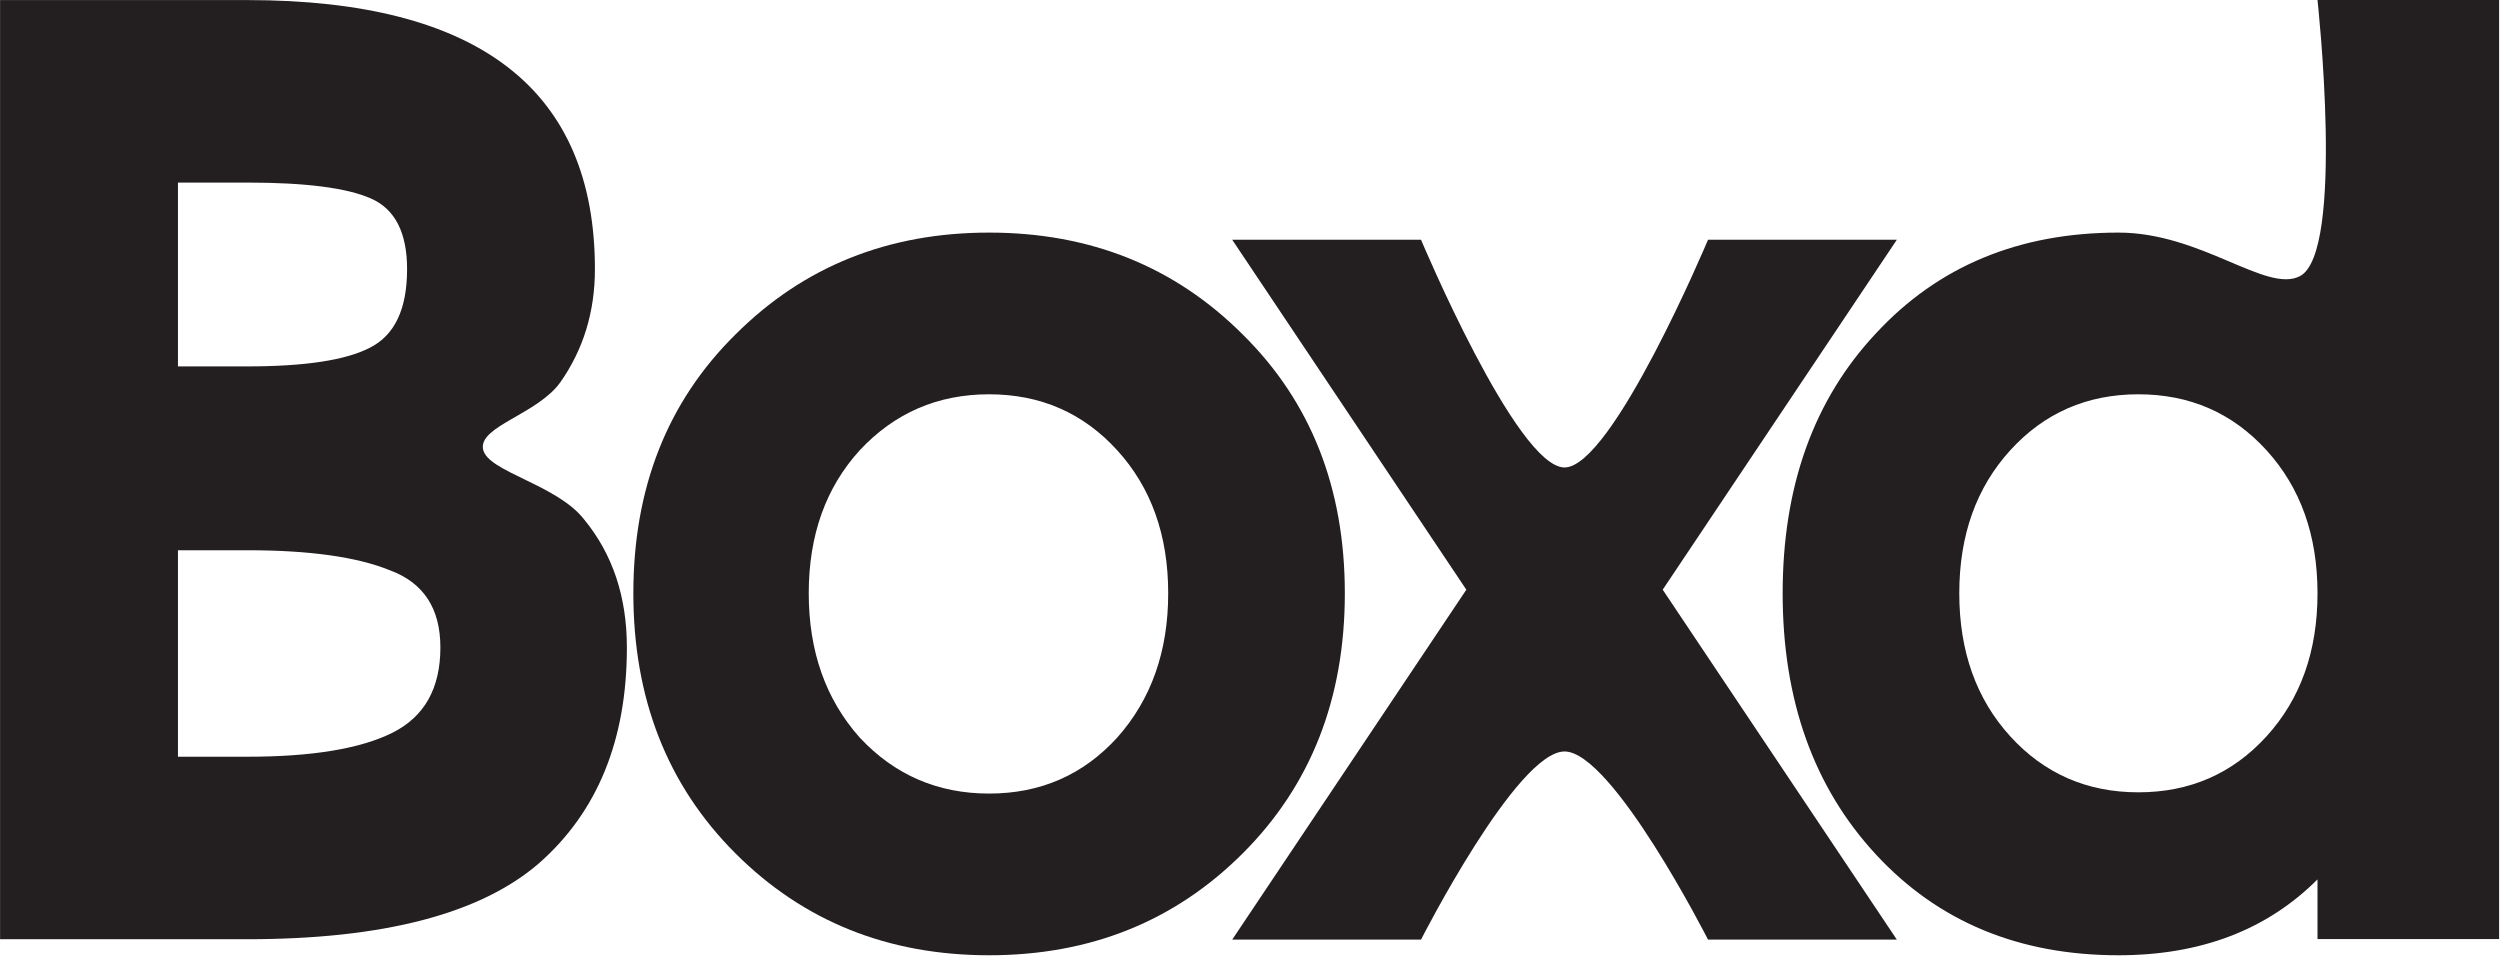
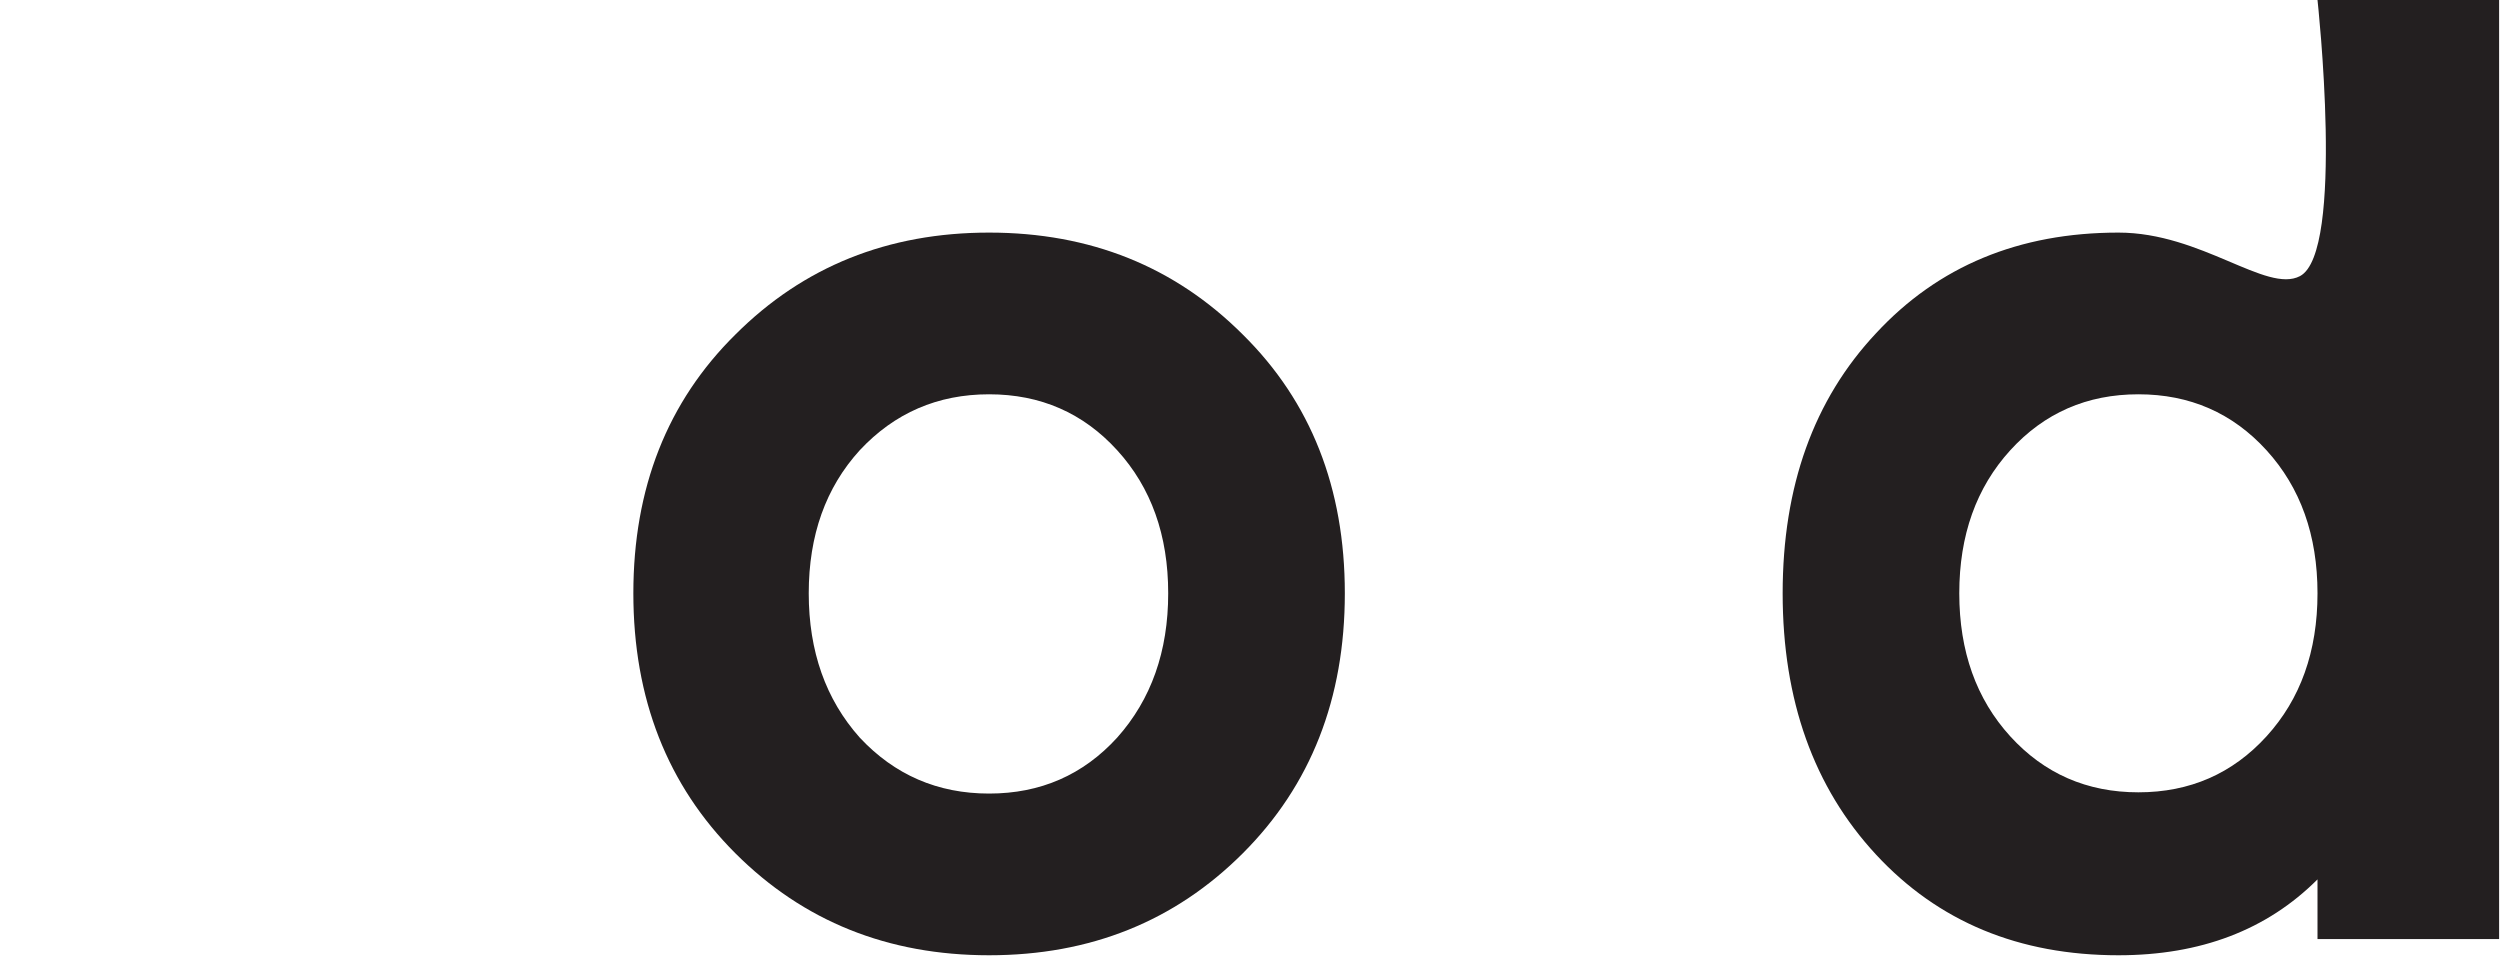
<svg xmlns="http://www.w3.org/2000/svg" width="100%" height="100%" viewBox="0 0 2082 796" version="1.1" xml:space="preserve" style="fill-rule:evenodd;clip-rule:evenodd;stroke-linejoin:round;stroke-miterlimit:2;">
  <g transform="matrix(1,0,0,1,-707.038,-812.86)">
    <rect id="Artboard1" x="0" y="0" width="3507.87" height="2480.32" style="fill:none;" />
    <g id="Artboard11">
      <g transform="matrix(1,0,0,1,-109.123,126.682)">
        <g transform="matrix(1.071,0,0,1.071,-1.449,-104.131)">
-           <path d="M763.464,737.971L955.647,737.971C1135.89,737.971 1226.01,807.719 1226.01,947.215C1226.01,980.362 1217.03,1009.71 1199.07,1035.26C1181.12,1060.12 1135.89,1069.27 1138.99,1087.06C1142.1,1104.84 1196.31,1114.33 1217.72,1141.96C1239.82,1168.89 1250.87,1202.04 1250.87,1241.4C1250.87,1313.22 1228.08,1369.15 1182.5,1409.21C1136.92,1448.57 1061.3,1468.25 955.647,1468.25L763.464,1468.25L763.464,737.971ZM901.782,879.884L901.782,1022.83L955.647,1022.83C1000.53,1022.83 1032.3,1018 1050.95,1008.33C1070.28,998.663 1079.95,978.291 1079.95,947.215C1079.95,918.901 1070.63,900.601 1051.98,892.314C1033.34,884.027 1001.23,879.884 955.647,879.884L901.782,879.884ZM901.782,1165.78L901.782,1326.34L955.647,1326.34C1006.06,1326.34 1043.69,1320.12 1068.56,1307.69C1093.42,1295.26 1105.85,1273.16 1105.85,1241.4C1105.85,1211.01 1092.73,1190.99 1066.48,1181.32C1040.93,1170.96 1003.99,1165.78 955.647,1165.78L901.782,1165.78Z" style="fill:rgb(35,31,32);fill-rule:nonzero;" />
-         </g>
+           </g>
        <g transform="matrix(1,0,0,1,47.176,0)">
          <path d="M1381.38,964.824C1438.01,908.197 1508.45,879.884 1592.7,879.884C1676.95,879.884 1747.39,908.197 1804.02,964.824C1860.64,1020.76 1888.96,1092.58 1888.96,1180.28C1888.96,1267.99 1860.64,1340.15 1804.02,1396.78C1747.39,1453.4 1676.95,1481.72 1592.7,1481.72C1508.45,1481.72 1438.01,1453.4 1381.38,1396.78C1324.76,1340.15 1296.44,1267.99 1296.44,1180.28C1296.44,1092.58 1324.76,1020.76 1381.38,964.824ZM1699.39,1061.16C1671.08,1030.08 1635.52,1014.55 1592.7,1014.55C1549.88,1014.55 1513.98,1030.08 1484.97,1061.16C1456.66,1092.24 1442.5,1131.94 1442.5,1180.28C1442.5,1228.62 1456.66,1268.68 1484.97,1300.44C1513.98,1331.52 1549.88,1347.06 1592.7,1347.06C1635.52,1347.06 1671.08,1331.52 1699.39,1300.44C1727.71,1268.68 1741.86,1228.62 1741.86,1180.28C1741.86,1131.94 1727.71,1092.24 1699.39,1061.16Z" style="fill:rgb(35,31,32);fill-rule:nonzero;" />
        </g>
        <g transform="matrix(1.012,0,0,1.012,-45.167,-17.173)">
-           <path d="M1865.13,892.314L2020.51,892.314C2020.51,892.314 2099.24,1079.7 2138.6,1079.7C2177.96,1079.7 2256.69,892.314 2256.69,892.314L2412.07,892.314L2219.4,1180.28L2412.07,1468.25L2256.69,1468.25C2256.69,1468.25 2177.96,1313.42 2138.6,1313.42C2099.24,1313.42 2020.51,1468.25 2020.51,1468.25L1865.13,1468.25L2057.8,1180.28L1865.13,892.314Z" style="fill:rgb(35,31,32);fill-rule:nonzero;" />
-         </g>
+           </g>
        <g transform="matrix(1,0,0,1,-87.482,0)">
          <path d="M2833.66,686.178L2984.9,686.178L2984.9,1468.25L2833.66,1468.25L2833.66,1418.53C2791.53,1460.66 2736.29,1481.72 2667.92,1481.72C2585.05,1481.72 2517.72,1453.75 2465.93,1397.81C2414.14,1341.88 2388.24,1269.37 2388.24,1180.28C2388.24,1091.2 2414.14,1019.03 2465.93,963.789C2517.72,907.852 2585.05,879.884 2667.92,879.884C2736.98,879.884 2791.19,930.664 2819.03,916.146C2856.7,896.499 2833.66,686.178 2833.66,686.178ZM2791.19,1061.16C2762.88,1030.08 2727.31,1014.55 2684.5,1014.55C2641.68,1014.55 2606.12,1030.08 2577.8,1061.16C2549.49,1092.24 2535.33,1131.94 2535.33,1180.28C2535.33,1228.62 2549.49,1268.33 2577.8,1299.41C2606.12,1330.48 2641.68,1346.02 2684.5,1346.02C2727.31,1346.02 2762.88,1330.48 2791.19,1299.41C2819.5,1268.33 2833.66,1228.62 2833.66,1180.28C2833.66,1131.94 2819.5,1092.24 2791.19,1061.16Z" style="fill:rgb(35,31,32);fill-rule:nonzero;" />
        </g>
      </g>
    </g>
  </g>
</svg>